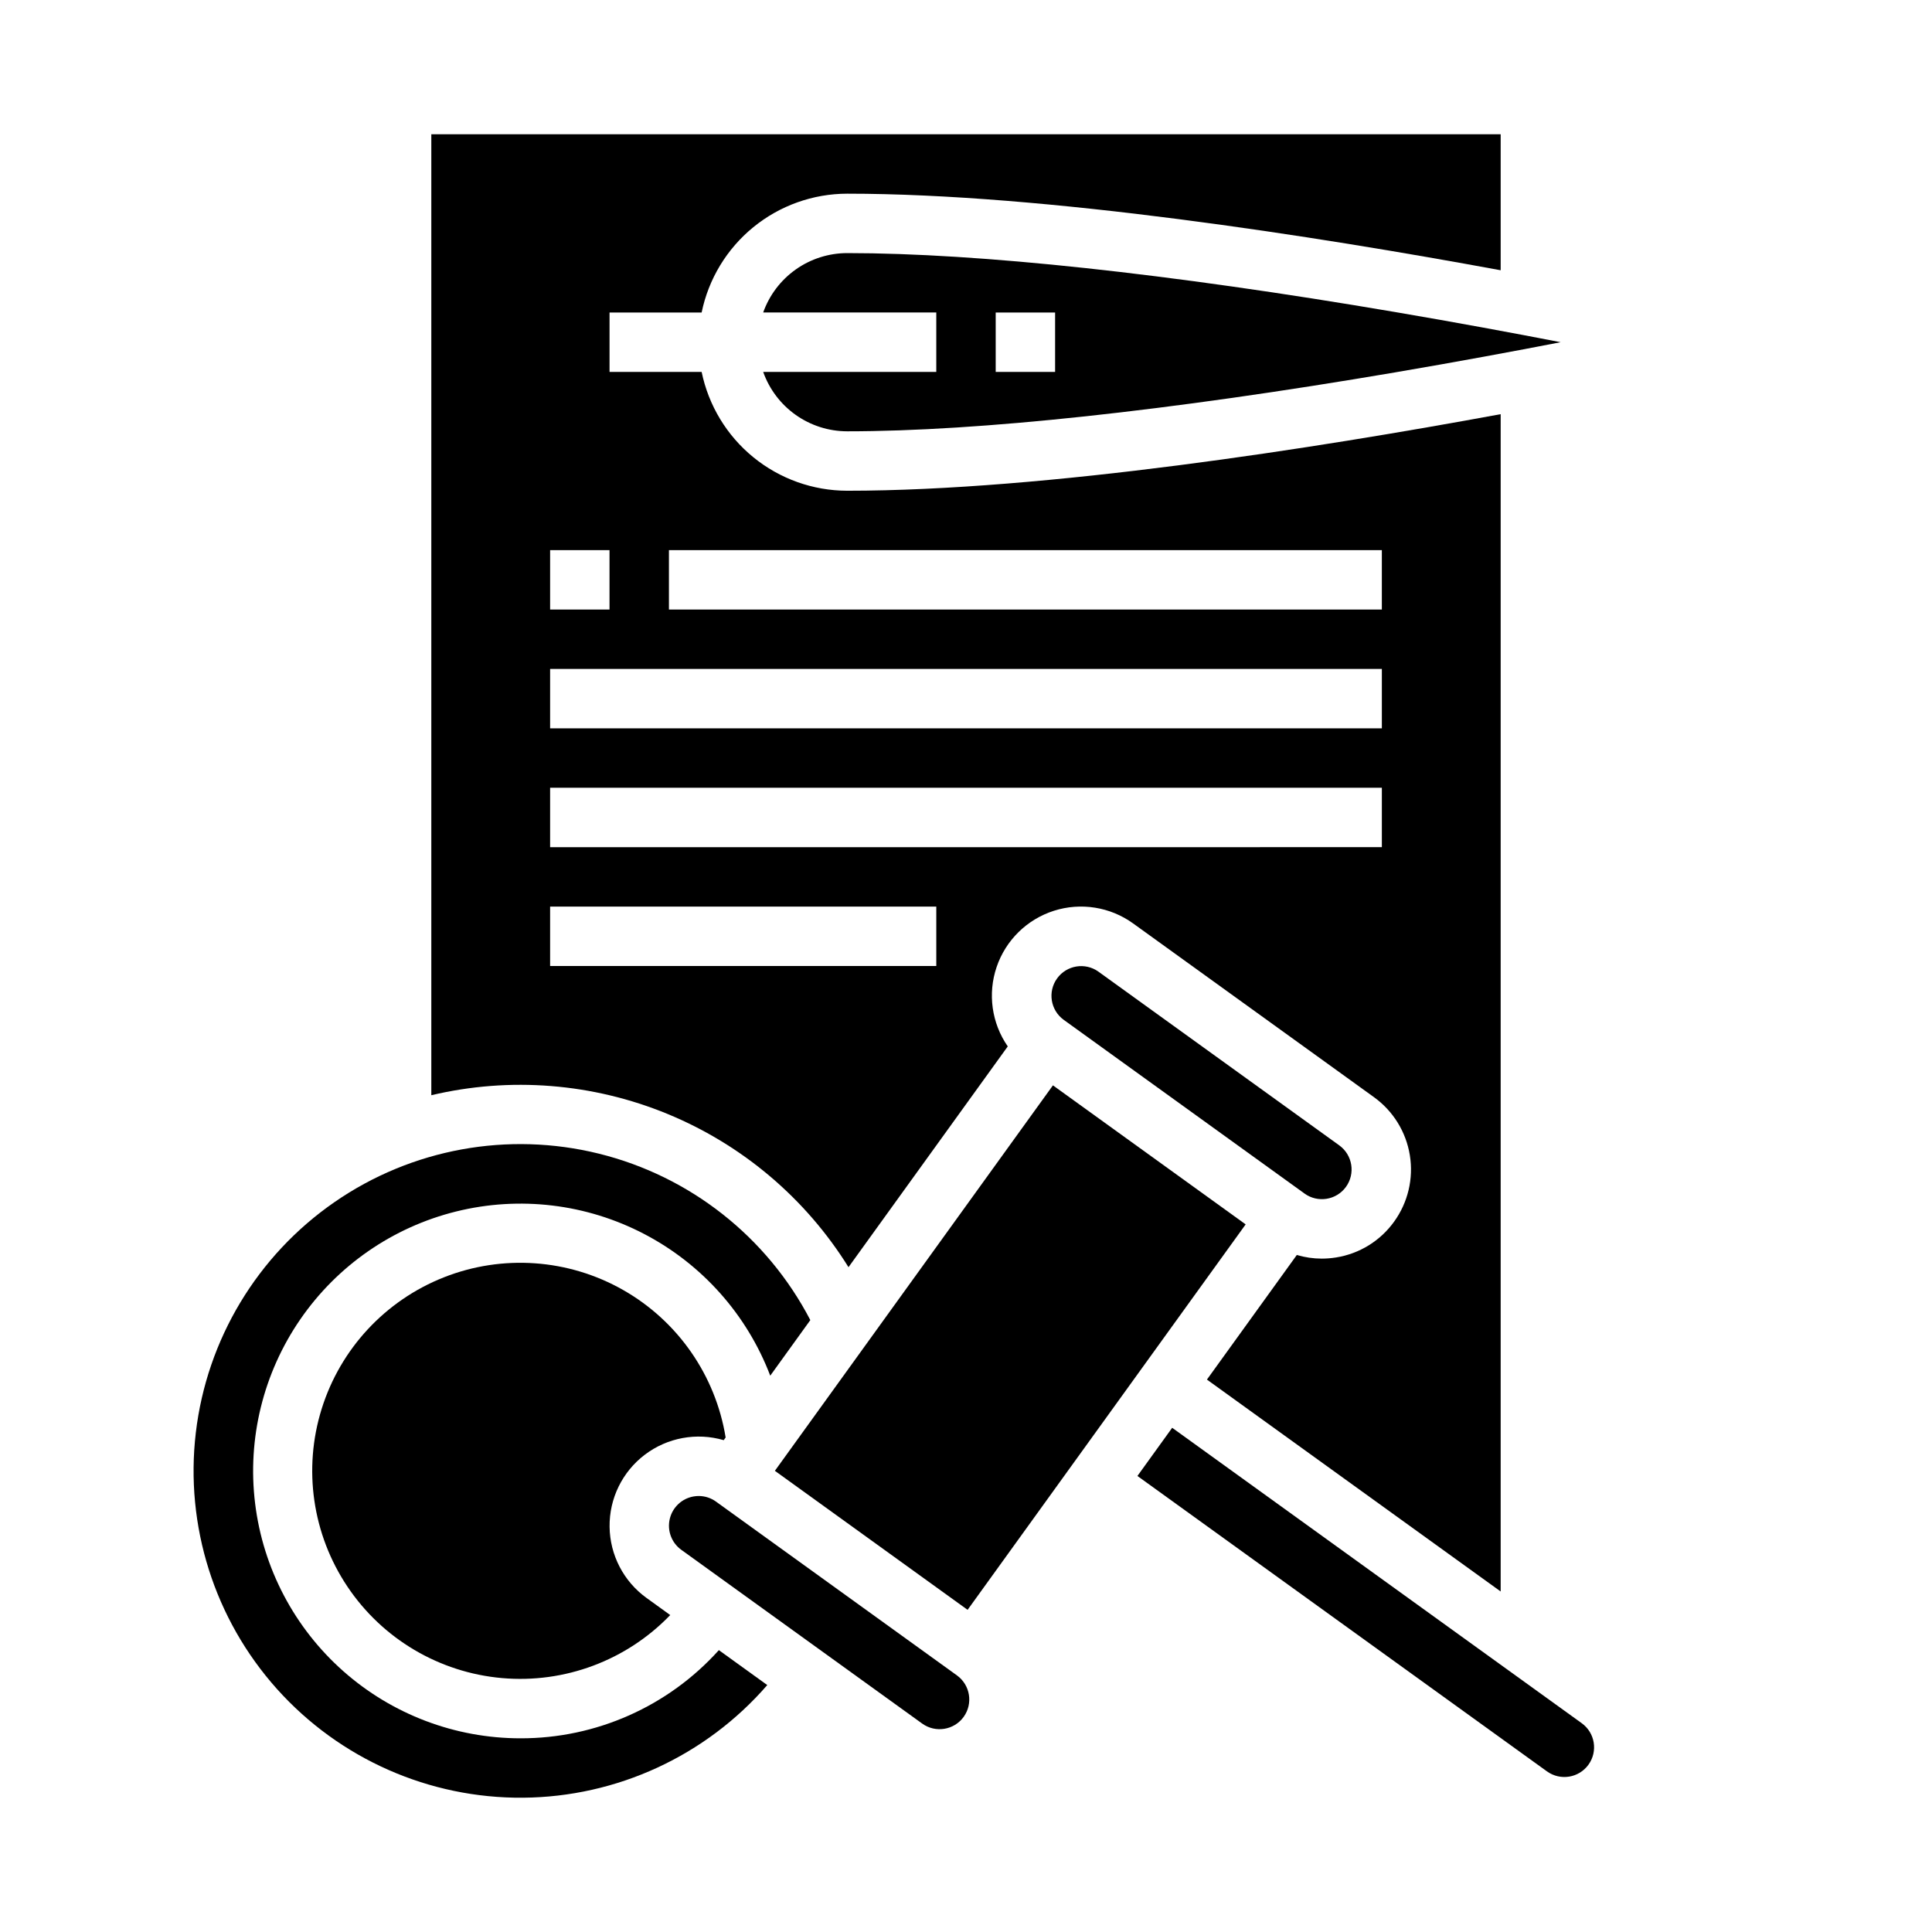
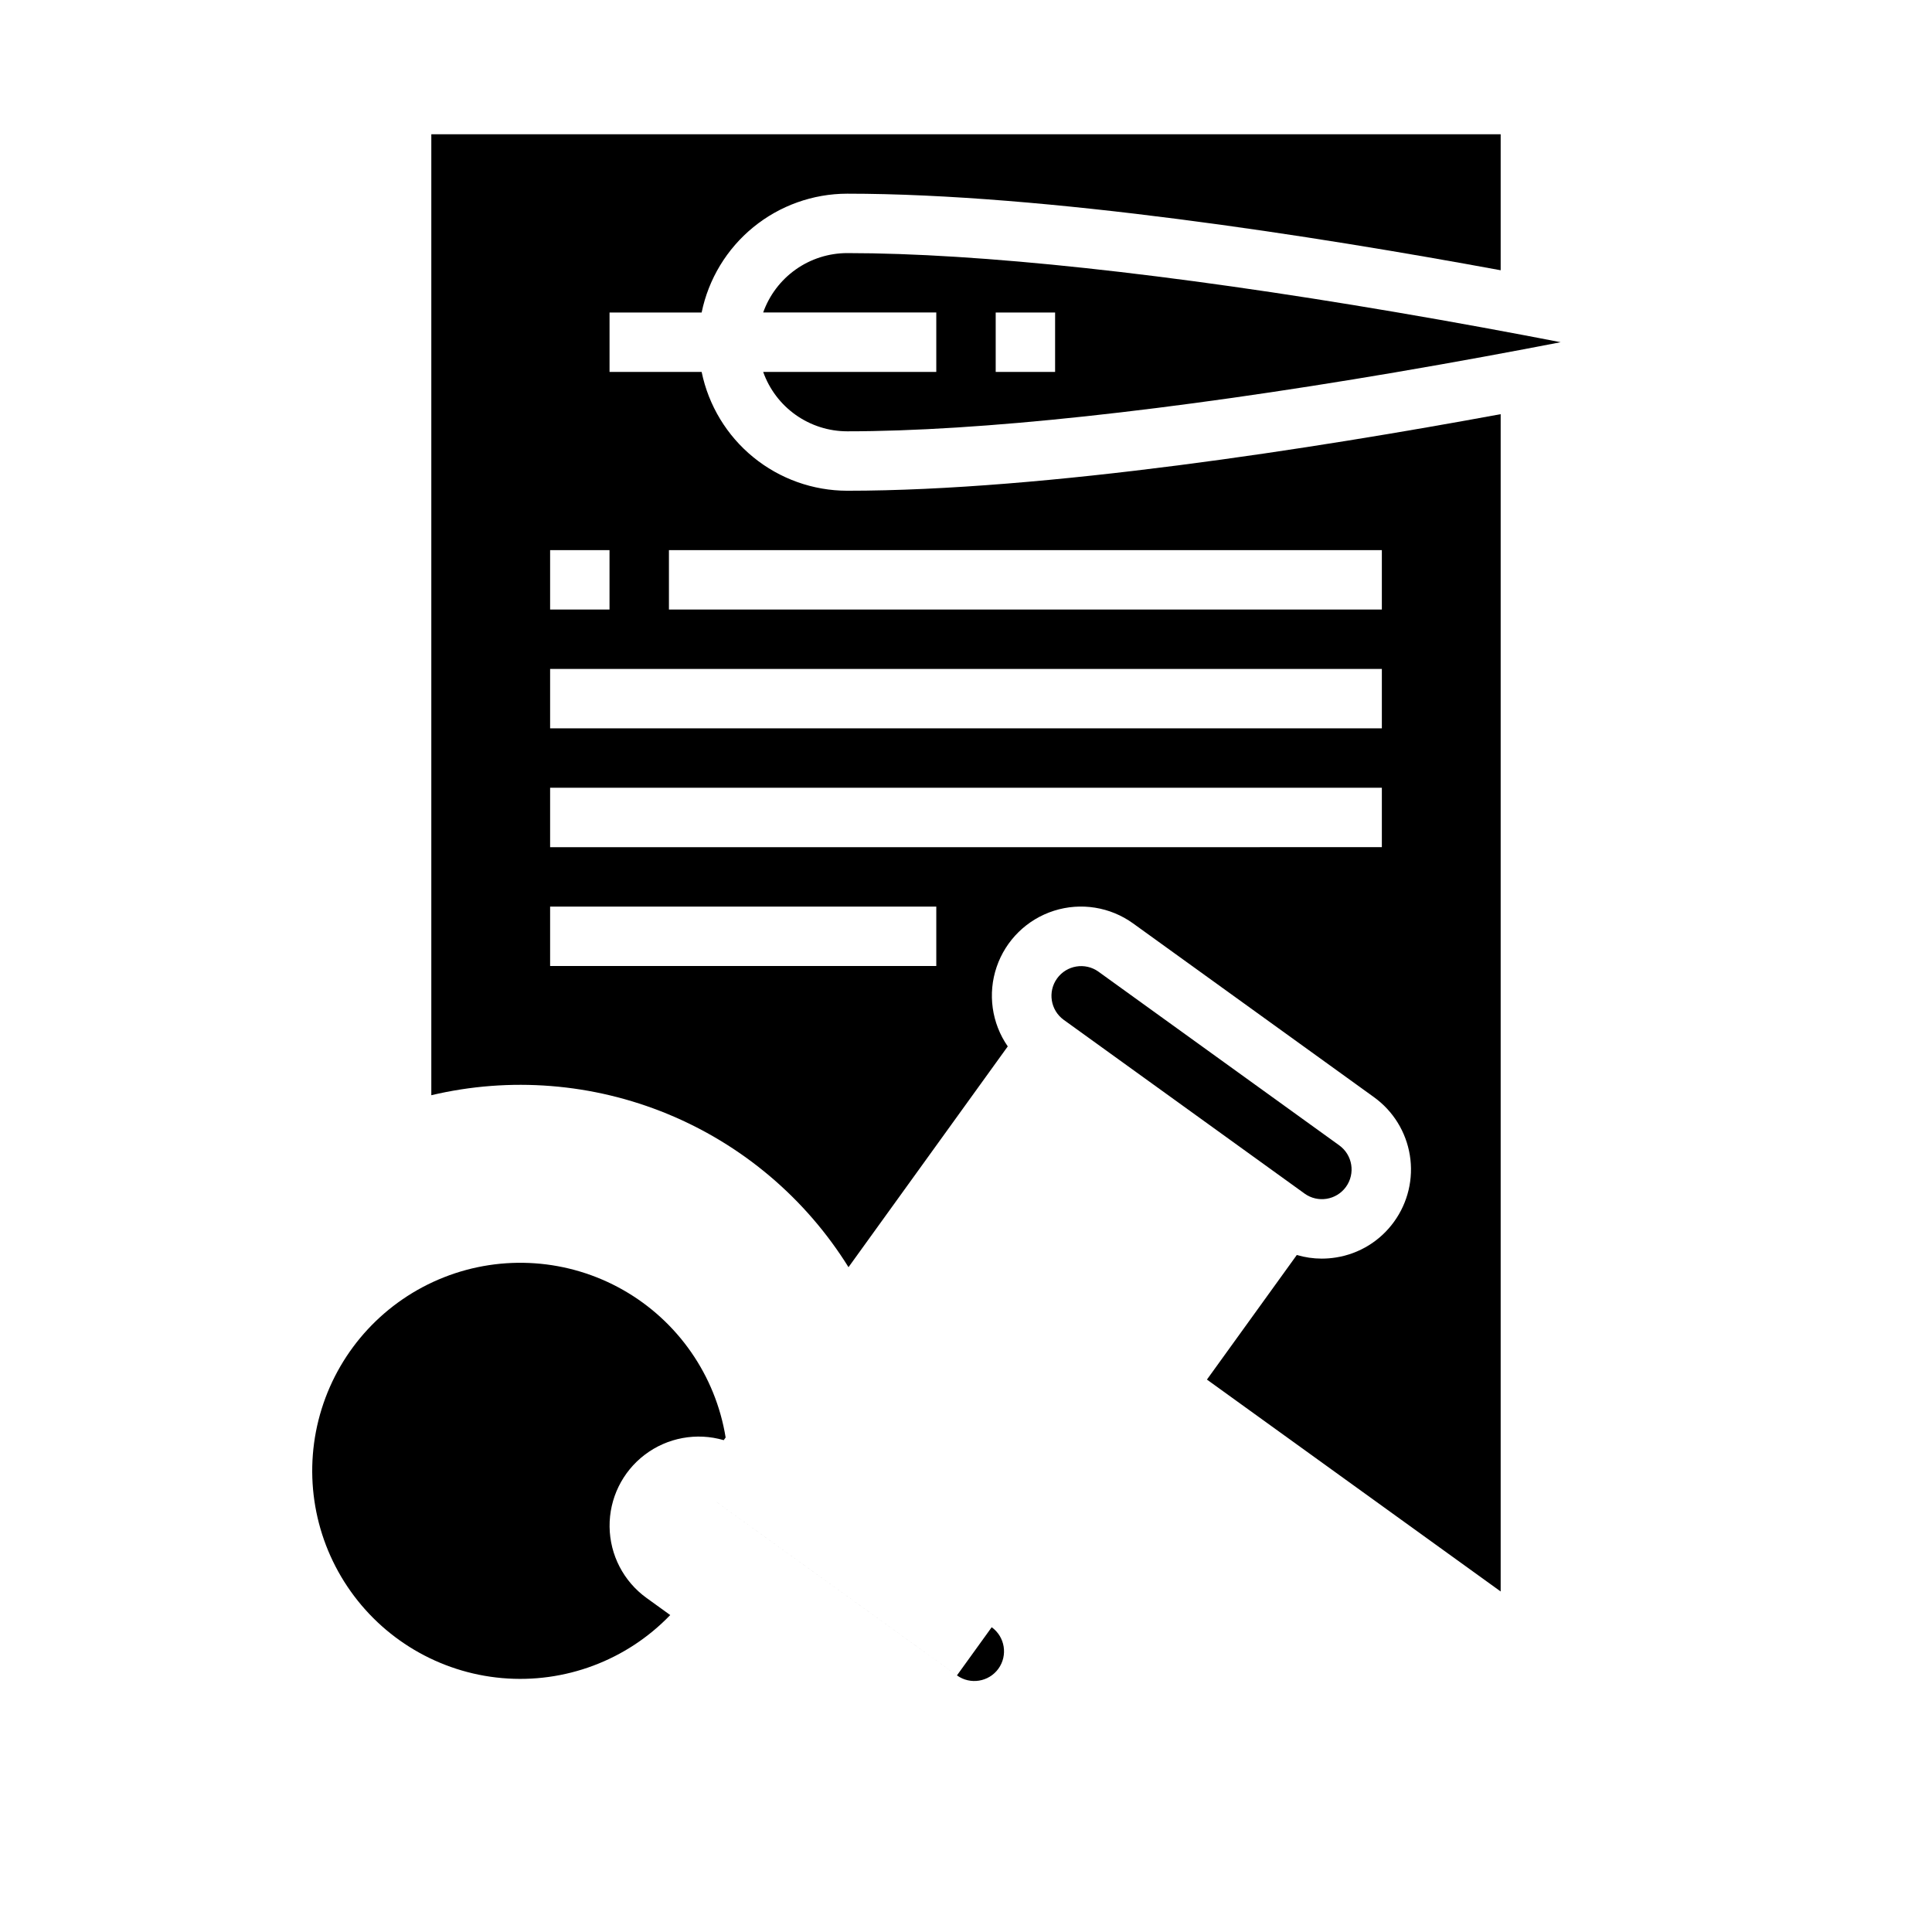
<svg xmlns="http://www.w3.org/2000/svg" fill="#000000" width="800px" height="800px" version="1.1" viewBox="144 144 512 512">
  <g>
    <path d="m368.86 479.82 42.207-58.512c-4.266-6.152-5.363-13.965-2.949-21.051 2.41-7.09 8.039-12.613 15.172-14.891 7.133-2.273 14.926-1.031 20.996 3.352l63.844 46.051h-0.004c5.082 3.664 8.496 9.199 9.496 15.379 1.004 6.184-0.496 12.512-4.16 17.59-3.652 5.094-9.188 8.516-15.379 9.5-1.262 0.203-2.543 0.309-3.824 0.309-2.231-0.004-4.453-0.328-6.59-0.965l-23.82 33.02 77.844 56.156v-312c-49.293 9.09-120.68 20.293-173.18 20.293-9.07-0.012-17.859-3.152-24.883-8.887-7.027-5.734-11.859-13.719-13.688-22.602h-24.406v-15.746h24.406c1.828-8.883 6.66-16.863 13.688-22.602 7.023-5.734 15.812-8.875 24.883-8.887 52.5 0 123.89 11.203 173.18 20.293v-36.035h-283.39v254.66c20.883-4.945 42.789-3.203 62.625 4.973 19.84 8.18 36.605 22.383 47.938 40.605zm-47.586-190.03h188.93v15.742l-188.93 0.004zm-31.488 0h15.742v15.742l-15.742 0.004zm0 31.488h220.42v15.742l-220.42 0.004zm0 31.488h220.42v15.742l-220.42 0.004zm0 31.488h102.34v15.742l-102.34 0.004z" />
-     <path d="m349.35 533.78 73.688-102.15 51.074 36.844-73.688 102.15z" />
    <path d="m346.25 242.56c1.633 4.602 4.648 8.582 8.633 11.402 3.984 2.816 8.746 4.336 13.629 4.34 34.953 0 85.168-5.402 145.21-15.617 16.293-2.773 31.301-5.559 43.867-7.996-12.57-2.438-27.574-5.227-43.867-7.996-60.047-10.219-110.26-15.621-145.21-15.621-4.883 0.008-9.645 1.523-13.629 4.34-3.984 2.82-7 6.805-8.633 11.402h45.875v15.746zm61.621-15.746h15.742v15.746h-15.742z" />
    <path d="m425.87 414.25 63.844 46.051-0.004 0.004c3.527 2.543 8.445 1.746 10.992-1.781 2.535-3.527 1.742-8.441-1.781-10.988l-63.844-46.051h0.004c-3.527-2.504-8.414-1.695-10.945 1.812-2.531 3.508-1.754 8.398 1.734 10.953z" />
-     <path d="m281.92 604.67c-17.301-0.004-34.008-6.336-46.961-17.809-12.953-11.473-21.262-27.285-23.355-44.461-2.098-17.176 2.168-34.523 11.984-48.773 9.816-14.25 24.504-24.414 41.301-28.574 16.793-4.16 34.531-2.035 49.863 5.984 15.336 8.016 27.207 21.363 33.371 37.531l10.621-14.727 0.004 0.004c-11.473-22.059-31.867-38.121-55.996-44.105-24.129-5.981-49.668-1.309-70.113 12.836-20.445 14.141-33.828 36.387-36.742 61.078-2.914 24.688 4.922 49.438 21.512 67.953 16.594 18.512 40.34 29.004 65.199 28.805 24.859-0.203 48.434-11.074 64.727-29.855l-12.828-9.254c-13.41 14.914-32.531 23.41-52.586 23.367z" />
-     <path d="m563.18 600.67-108.54-78.293-9.211 12.77 108.54 78.293v-0.004c3.527 2.543 8.445 1.75 10.992-1.777 2.543-3.527 1.746-8.445-1.781-10.988z" />
-     <path d="m397.6 588-63.844-46.051h0.004c-1.336-0.969-2.941-1.492-4.59-1.492-0.426 0-0.852 0.035-1.273 0.105-3.144 0.508-5.672 2.859-6.402 5.961-0.734 3.098 0.473 6.332 3.055 8.195l63.844 46.051c3.527 2.535 8.441 1.742 10.988-1.781 2.539-3.527 1.742-8.441-1.781-10.988z" />
+     <path d="m397.6 588-63.844-46.051h0.004l63.844 46.051c3.527 2.535 8.441 1.742 10.988-1.781 2.539-3.527 1.742-8.441-1.781-10.988z" />
    <path d="m335.79 525.66 0.512-0.711v0.004c-2.676-16.469-12.664-30.844-27.168-39.094-14.5-8.246-31.961-9.484-47.48-3.363-15.523 6.121-27.438 18.938-32.41 34.867-4.969 15.926-2.461 33.246 6.828 47.109 9.285 13.863 24.348 22.773 40.969 24.238 16.621 1.465 33.012-4.68 44.574-16.703l-6.281-4.535c-6.07-4.383-9.703-11.383-9.789-18.867-0.09-7.488 3.375-14.57 9.34-19.094 5.965-4.523 13.719-5.953 20.906-3.852z" />
  </g>
</svg>